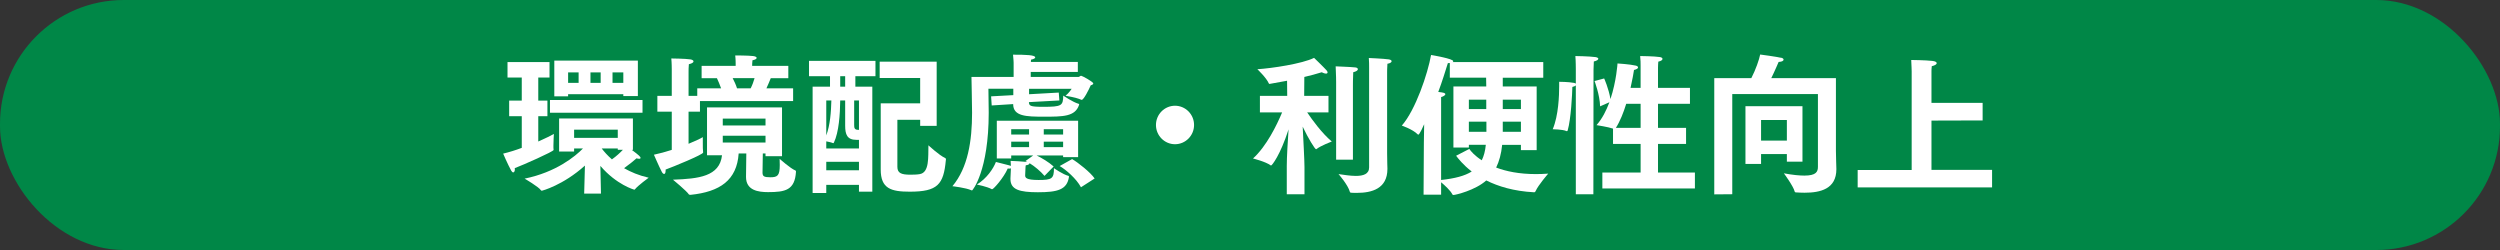
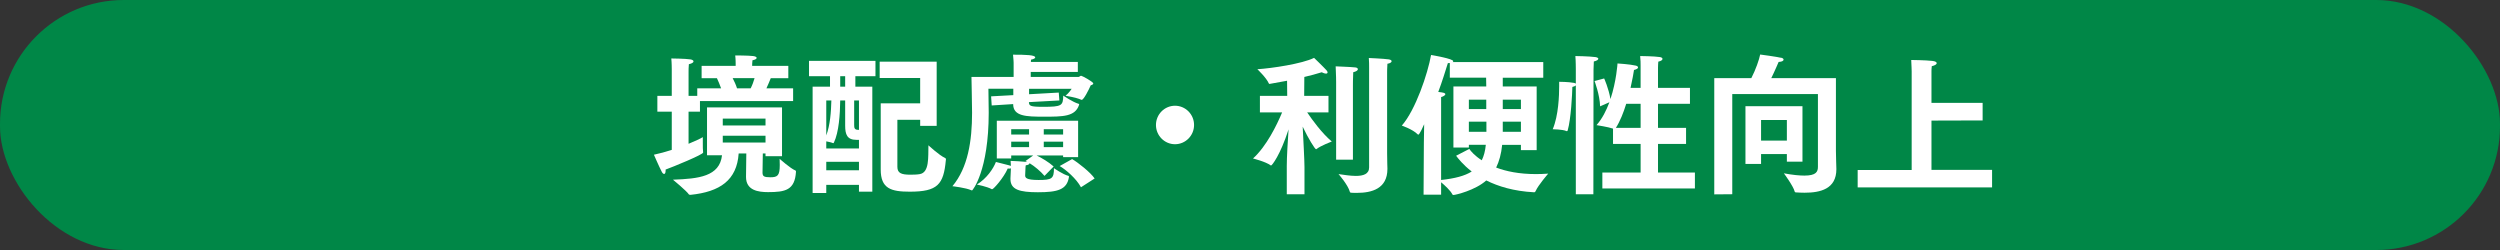
<svg xmlns="http://www.w3.org/2000/svg" id="_レイヤー_2" viewBox="0 0 400 40">
  <rect x="0" y="0" width="400" height="40" fill="#333333" stroke="none" />
  <defs>
    <style>.cls-1{fill:#008747;}.cls-1,.cls-2{stroke-width:0px;}.cls-2{fill:#fff;}</style>
  </defs>
  <g id="_レイヤー_1-2">
    <rect class="cls-1" x="0" y="0" width="400" height="40" rx="19.803" ry="19.803" />
-     <path class="cls-2" d="m83.482,18.591h-2.016v-2.497h2.016v-3.686h-2.28v-2.473h6.721v2.473h-1.8v3.686h1.464v2.497h-1.464v4.05c1.2-.534,2.088-.971,2.496-1.213,0,0-.072,1.115-.072,1.892,0,.242,0,.461.024.605v.073c0,.242-4.873,2.4-6.217,2.909,0,.073.024.146.024.194,0,.291-.12.485-.264.485-.096,0-.216-.098-.312-.268-.6-1.091-1.296-2.739-1.296-2.739,1.008-.242,2.016-.558,2.977-.922v-5.067Zm10.104,7.904c-3.528,3.177-6.888,4.025-6.888,4.025-.048,0-.096-.024-.144-.073-.36-.558-2.616-1.867-2.616-1.867,5.016-1.018,8.112-3.563,9.336-4.824h-1.416v.484h-2.4v-5.285h11.809v5.019h-.192c1.248.922,1.416,1.14,1.416,1.285,0,.097-.072.146-.24.146-.096,0-.24-.024-.408-.073-.432.389-1.176.994-1.992,1.576,1.056.606,2.353,1.164,3.937,1.527,0,0-1.704,1.237-2.184,1.843-.048.049-.072.073-.12.073,0,0-2.833-.776-5.424-3.807l.096,4.437h-2.688l.12-4.485Zm-5.592-10.498h14.809v2.036h-14.809v-2.036Zm.696-6.305h13.369v5.674h-2.329v-.291h-8.833v.34h-2.208v-5.723Zm3.888,3.564v-1.673h-1.68v1.673h1.68Zm6.265,8.802v-1.31h-6.985v1.31h6.985Zm-2.736-8.802v-1.673h-1.632v1.673h1.632Zm2.736,10.499h-2.568c.384.509.912,1.115,1.632,1.745.72-.509,1.344-1.091,1.752-1.527h-.816v-.218Zm.888-10.499v-1.673h-1.728v1.673h1.728Z" />
    <path class="cls-2" d="m107.482,17.864h-2.304v-2.521h2.304v-4.243s0-1.042-.072-1.745c0,0,2.304.024,3.048.146.312.048.504.17.504.314,0,.17-.216.34-.744.461-.048.364-.048,1.14-.048,1.14v3.928h1.392v-1.212h3.816c-.216-.606-.48-1.213-.672-1.625h-2.448v-1.964h5.448v-.363s0-.776-.072-1.31c0,0,2.088,0,2.88.098.36.048.552.169.552.29,0,.146-.192.291-.672.389-.048.339-.048.8-.048.8v.097h5.785v1.964h-2.808c-.168.389-.408,1.043-.696,1.625h4.272v2.036h-14.905v1.697h-1.824v5.141c1.056-.437,1.896-.824,2.28-1.066v.994c0,.533,0,1.115.048,1.406v.072c0,.315-4.848,2.304-6,2.716v.146c0,.388-.096.558-.24.558-.12,0-.264-.121-.384-.364-.432-.824-1.248-2.715-1.248-2.715.912-.194,1.896-.461,2.856-.776v-6.11Zm5.64-.679h12.001v7.808h-2.641v-.437h-.432c-.024,1.261-.048,2.982-.048,3.104.024.533.216.703,1.248.703,1.176,0,1.512-.267,1.512-1.964,0-.291,0-.631-.024-.994,0,0,1.728,1.552,2.52,1.867.024,0,.12.048.096.242-.192,2.909-1.704,3.225-4.464,3.225-1.56,0-3.528-.267-3.528-2.425v-.048l.048-3.71h-1.224c-.288,4.268-2.976,6.135-7.705,6.619-.216,0-.24-.049-.264-.072-.36-.558-2.544-2.353-2.544-2.353,4.104-.146,7.464-.509,7.849-3.903h-2.4v-7.662Zm9.361,2.886v-1.091h-6.84v1.091h6.84Zm0,2.739v-1.091h-6.84v1.091h6.84Zm-2.376-8.68c.264-.509.48-1.115.624-1.625h-3.504c.24.461.528,1.067.696,1.625h2.184Z" />
    <path class="cls-2" d="m130.018,13.864h2.784v-1.673h-3.36v-2.449h10.633v2.449h-3.216v1.673h2.712v16.803h-2.136v-1.092h-5.232v1.31h-2.184V13.864Zm7.417,9.893v-1.383h-.432c-1.464,0-1.776-.872-1.776-2.255v-4.049h-.792c-.024,2.207-.216,5.092-1.008,6.74-.048.073-.072.098-.096.098s-.048,0-.096-.024c-.192-.097-.672-.194-1.032-.267v1.14h5.232Zm-5.232-2.086c.624-1.673.768-3.782.816-5.601h-.816v5.601Zm5.232,5.577v-1.357h-5.232v1.357h5.232Zm-2.208-13.384v-1.673h-.792v1.673h.792Zm2.208,6.91v-4.704h-.768v3.928c0,.461.048.776.648.776h.12Zm3.48-4.243h6.312v-4.049h-6.48v-2.619h9.121v10.28h-2.64v-.97h-3.648v7.517c0,.994.6,1.261,2.088,1.261.552,0,1.152-.024,1.512-.097,1.536-.267,1.32-2.74,1.368-4.607,0,0,1.752,1.625,2.64,2.013.12.049.168.121.168.218,0,.049-.024.098-.024.17-.36,3.855-1.296,5.02-5.761,5.02-3,0-4.656-.485-4.656-3.54v-10.596Z" />
    <path class="cls-2" d="m158.578,15.415l3.552-.194v-1.019h-3.984c0,.412.048,2.982.048,3.831,0,9.335-2.592,12.438-2.664,12.438-.024,0-.048,0-.096-.024-.888-.412-3.048-.654-3.048-.654,2.497-2.982,3.145-7.274,3.145-11.76,0-1.527-.096-5.092-.096-5.722h6.745v-2.279s-.024-.703-.096-1.285c2.064,0,3.552.049,3.552.437,0,.121-.192.267-.672.363,0,.122-.024.243-.024.364h7.513v1.6h-7.537v.801h7.633c.168,0,.264-.194.432-.194.144,0,1.944.97,1.944,1.236,0,.146-.216.243-.408.291-.312.728-1.128,2.328-1.44,2.328-.024,0-.072,0-.096-.024-.792-.363-2.497-.631-2.497-.631.576-.46.984-1.115.984-1.115h-6.817v.873l4.752-.267.096,1.261-4.873.267c.048.582.12.752,2.28.752,3.024,0,3.168-.194,3.216-1.794,0,0,1.512,1.042,2.448,1.309.072.024.096.049.096.098,0,.024-.024.072-.024.097-.624,1.867-2.568,1.867-5.616,1.867-2.833,0-4.92-.049-4.92-2.013l-3.433.218-.096-1.454Zm3.168,11.565v-.049c-.072.024-.168.049-.288.049-.048,0-.144,0-.216-.024-.672,1.527-2.28,3.321-2.496,3.321-.024,0-.072,0-.096-.023-.672-.389-2.352-.728-2.352-.728,1.584-.97,2.64-2.546,3.048-3.613,2.28.582,2.304.582,2.4.631-.024-.242-.024-.558-.048-.8.192,0,2.136.097,2.664.169l-.288-.146,1.248-.896h-3.528v.484h-2.304v-6.037h13.009v5.819h-2.4v-.267h-4.249c.84.412,1.92,1.042,2.736,1.77l-1.464,1.504c-.624-.728-1.56-1.528-2.4-2.037v.024c0,.146-.24.291-.6.315-.024.146-.048.314-.048.509,0,0-.048.8-.048,1.091,0,.364.096.752,2.136.752,2.136,0,2.472-.194,2.472-1.892,0,0,1.44,1.019,2.328,1.237.072.023.072.097.072.169-.312,2.037-1.8,2.449-4.968,2.449-2.929,0-4.393-.412-4.393-2.109v-.121l.072-1.552Zm2.904-5.456v-.848h-2.856v.848h2.856Zm0,2.013v-.873h-2.856v.873h2.856Zm5.449-2.013v-.848h-3.096v.848h3.096Zm0,2.013v-.873h-3.096v.873h3.096Zm1.44,1.916c.936.533,3,2.182,3.601,3.104l-2.185,1.406c-.72-1.358-2.424-2.837-3.408-3.395l1.992-1.115Z" />
    <path class="cls-2" d="m188.002,16.918c1.68,0,3.048,1.382,3.048,3.079s-1.368,3.079-3.048,3.079-3.048-1.382-3.048-3.079,1.368-3.079,3.048-3.079Z" />
    <path class="cls-2" d="m205.882,26.641c0-1.503.168-4.194.288-5.94-1.344,4.171-2.664,5.771-2.784,5.771-.024,0-.072,0-.096-.023-.768-.582-2.808-1.092-2.808-1.092,2.16-1.964,3.792-5.31,4.656-7.37h-3.552v-2.644h4.369l-.024-2.425c-2.544.461-2.736.51-2.809.51-.048,0-.096-.024-.12-.097-.384-.897-1.824-2.255-1.824-2.255,2.304-.146,7.176-.873,9.073-1.819,0,0,1.464,1.406,1.992,1.988.12.146.168.243.168.34,0,.121-.096.194-.264.194s-.384-.073-.672-.219c-.864.267-1.824.533-2.784.752l-.024,3.03h3.889v2.644h-3.408c.84,1.236,2.352,3.321,3.936,4.655,0,0-1.8.679-2.448,1.212-.024.024-.048.024-.072.024-.168,0-1.248-1.722-2.136-3.613.096,1.94.288,5.407.288,6.475v4.34h-2.833v-4.438Zm7.897-13.578s0-1.091-.072-2.448c.144.024,2.208.072,3.121.17.288.023.432.146.432.291,0,.169-.24.363-.744.484-.048.922-.048,2.013-.048,2.013v11.978h-2.688v-12.487Zm5.28-1.842v-.437c0-.389,0-.994-.048-1.504,0,0,2.328.098,3.192.219.312.048.456.17.456.291,0,.169-.216.339-.672.412-.048.582-.048,1.357-.048,1.357v12.972c0,1.188.048,2.255.048,2.425v.072c0,3.177-2.52,3.831-4.873,3.831-.336,0-.648,0-.96-.024-.072,0-.144-.048-.168-.121-.312-1.163-1.824-2.86-1.824-2.86.864.121,1.896.291,2.784.291,1.176,0,2.112-.291,2.112-1.358v-15.565Z" />
    <path class="cls-2" d="m227.818,22.834l.048-2.958c-.12.291-.744,1.673-.936,1.673-.024,0-.072-.024-.096-.048-.768-.801-2.544-1.406-2.544-1.406,2.184-2.474,4.152-8.293,4.68-11.299.288.048,3.552.605,3.552.994,0,.048-.024.097-.096.146h14.497v2.497h-6.48v1.406h5.424v10.184h-2.52v-.849h-3c-.144,1.454-.48,2.643-.96,3.637,1.608.606,3.672,1.043,6.361,1.043.624,0,1.272-.024,1.968-.073,0,0-1.584,1.818-2.016,2.788-.072.17-.144.194-.264.194-3.241-.17-5.737-.945-7.633-1.892-1.752,1.576-4.92,2.328-5.256,2.328-.072,0-.12-.024-.168-.097-.288-.606-1.249-1.479-1.8-1.94v1.988h-2.808l.048-8.316Zm7.272.994c.24.364.864,1.091,1.992,1.818.336-.679.552-1.479.648-2.473h-2.712v.437h-2.472v-9.771h5.256l-.024-1.406h-5.809v-2.352c-.096.023-.216.023-.312.023-.384,1.213-.888,2.886-1.536,4.607.864.097,1.128.17,1.128.363,0,.17-.312.364-.672.461v13.263c2.208-.242,3.792-.654,4.896-1.357-1.417-1.092-2.208-2.134-2.497-2.522l2.112-1.091Zm2.712-6.377v-1.503h-2.784v1.503h2.784Zm.024,3.638v-1.625h-2.808v1.625h2.808Zm5.521-3.638v-1.503h-2.904v1.503h2.904Zm0,3.638v-1.625h-2.904v1.625h2.904Z" />
    <path class="cls-2" d="m252.13,13.669c-.096.097-.264.17-.552.242-.024,1.092-.216,5.116-.744,6.935-.024.098-.072.146-.144.146-.024,0-.048,0-.072-.024-.552-.267-2.184-.29-2.184-.29.936-2.207,1.032-5.456,1.032-6.862v-.728s1.488,0,2.352.17c.144.024.24.073.312.121v-2.279s0-1.406-.072-2.133c0,0,2.136.023,3.241.169.264.049.432.146.432.267,0,.146-.216.315-.72.437-.024.461-.048,1.285-.048,1.285l-.024,19.955h-2.808V13.669Zm4.249,13.941h6.12v-4.582h-4.416v-2.449c-.744-.267-2.641-.558-2.641-.558.912-1.019,1.561-2.327,2.064-3.661l-1.488.654c-.048-1.842-.888-4.049-.888-4.049l1.536-.412s.72,1.576,1.008,3.298c.96-2.886,1.128-5.698,1.128-5.698,0,0,1.968.121,2.904.34.24.048.384.169.384.291,0,.146-.168.291-.648.412-.072.509-.264,1.576-.552,2.86h1.608v-3.539c0-.559,0-.728-.072-1.552,0,0,2.304.023,3.192.169.264.049.384.17.384.291,0,.17-.216.34-.672.437-.024.364-.048.631-.048.97v3.225h5.113v2.546h-5.113v3.855h4.489v2.57h-4.489v4.582h5.905v2.546h-14.809v-2.546Zm6.12-7.152v-3.855h-2.304c-.432,1.406-.984,2.812-1.656,3.855h3.96Z" />
    <path class="cls-2" d="m274.282,12.505h5.928c.696-1.333,1.272-3.006,1.417-3.782,0,0,2.616.34,3.504.558.144.049.24.146.24.267,0,.146-.192.34-.792.364,0,0-.624,1.479-1.176,2.594h10.345v11.614c0,1.188.072,2.352.072,2.909v.049c0,3.177-2.592,3.758-5.088,3.758-.456,0-.912-.023-1.344-.048-.12,0-.216-.024-.24-.146-.216-.873-1.729-2.91-1.729-2.91,1.44.268,2.497.364,3.289.364,1.896,0,2.16-.631,2.16-1.406v-11.639h-13.705v16.027l-2.88.024V12.505Zm4.992,4.486h9.121v8.874h-2.497v-1.213h-4.128v1.576h-2.497v-9.237Zm6.625,5.504v-3.298h-4.128v3.298h4.128Z" />
    <path class="cls-2" d="m297.226,27.199h8.641v-15.784s-.024-1.042-.072-1.818c0,0,2.304.024,3.36.146.48.049.72.194.72.363,0,.17-.264.364-.792.485-.048.363-.048.679-.048.873v4.994h8.185v2.812l-8.185.024v7.88h9.697v2.813h-21.506v-2.789Z" />
  </g>
</svg>